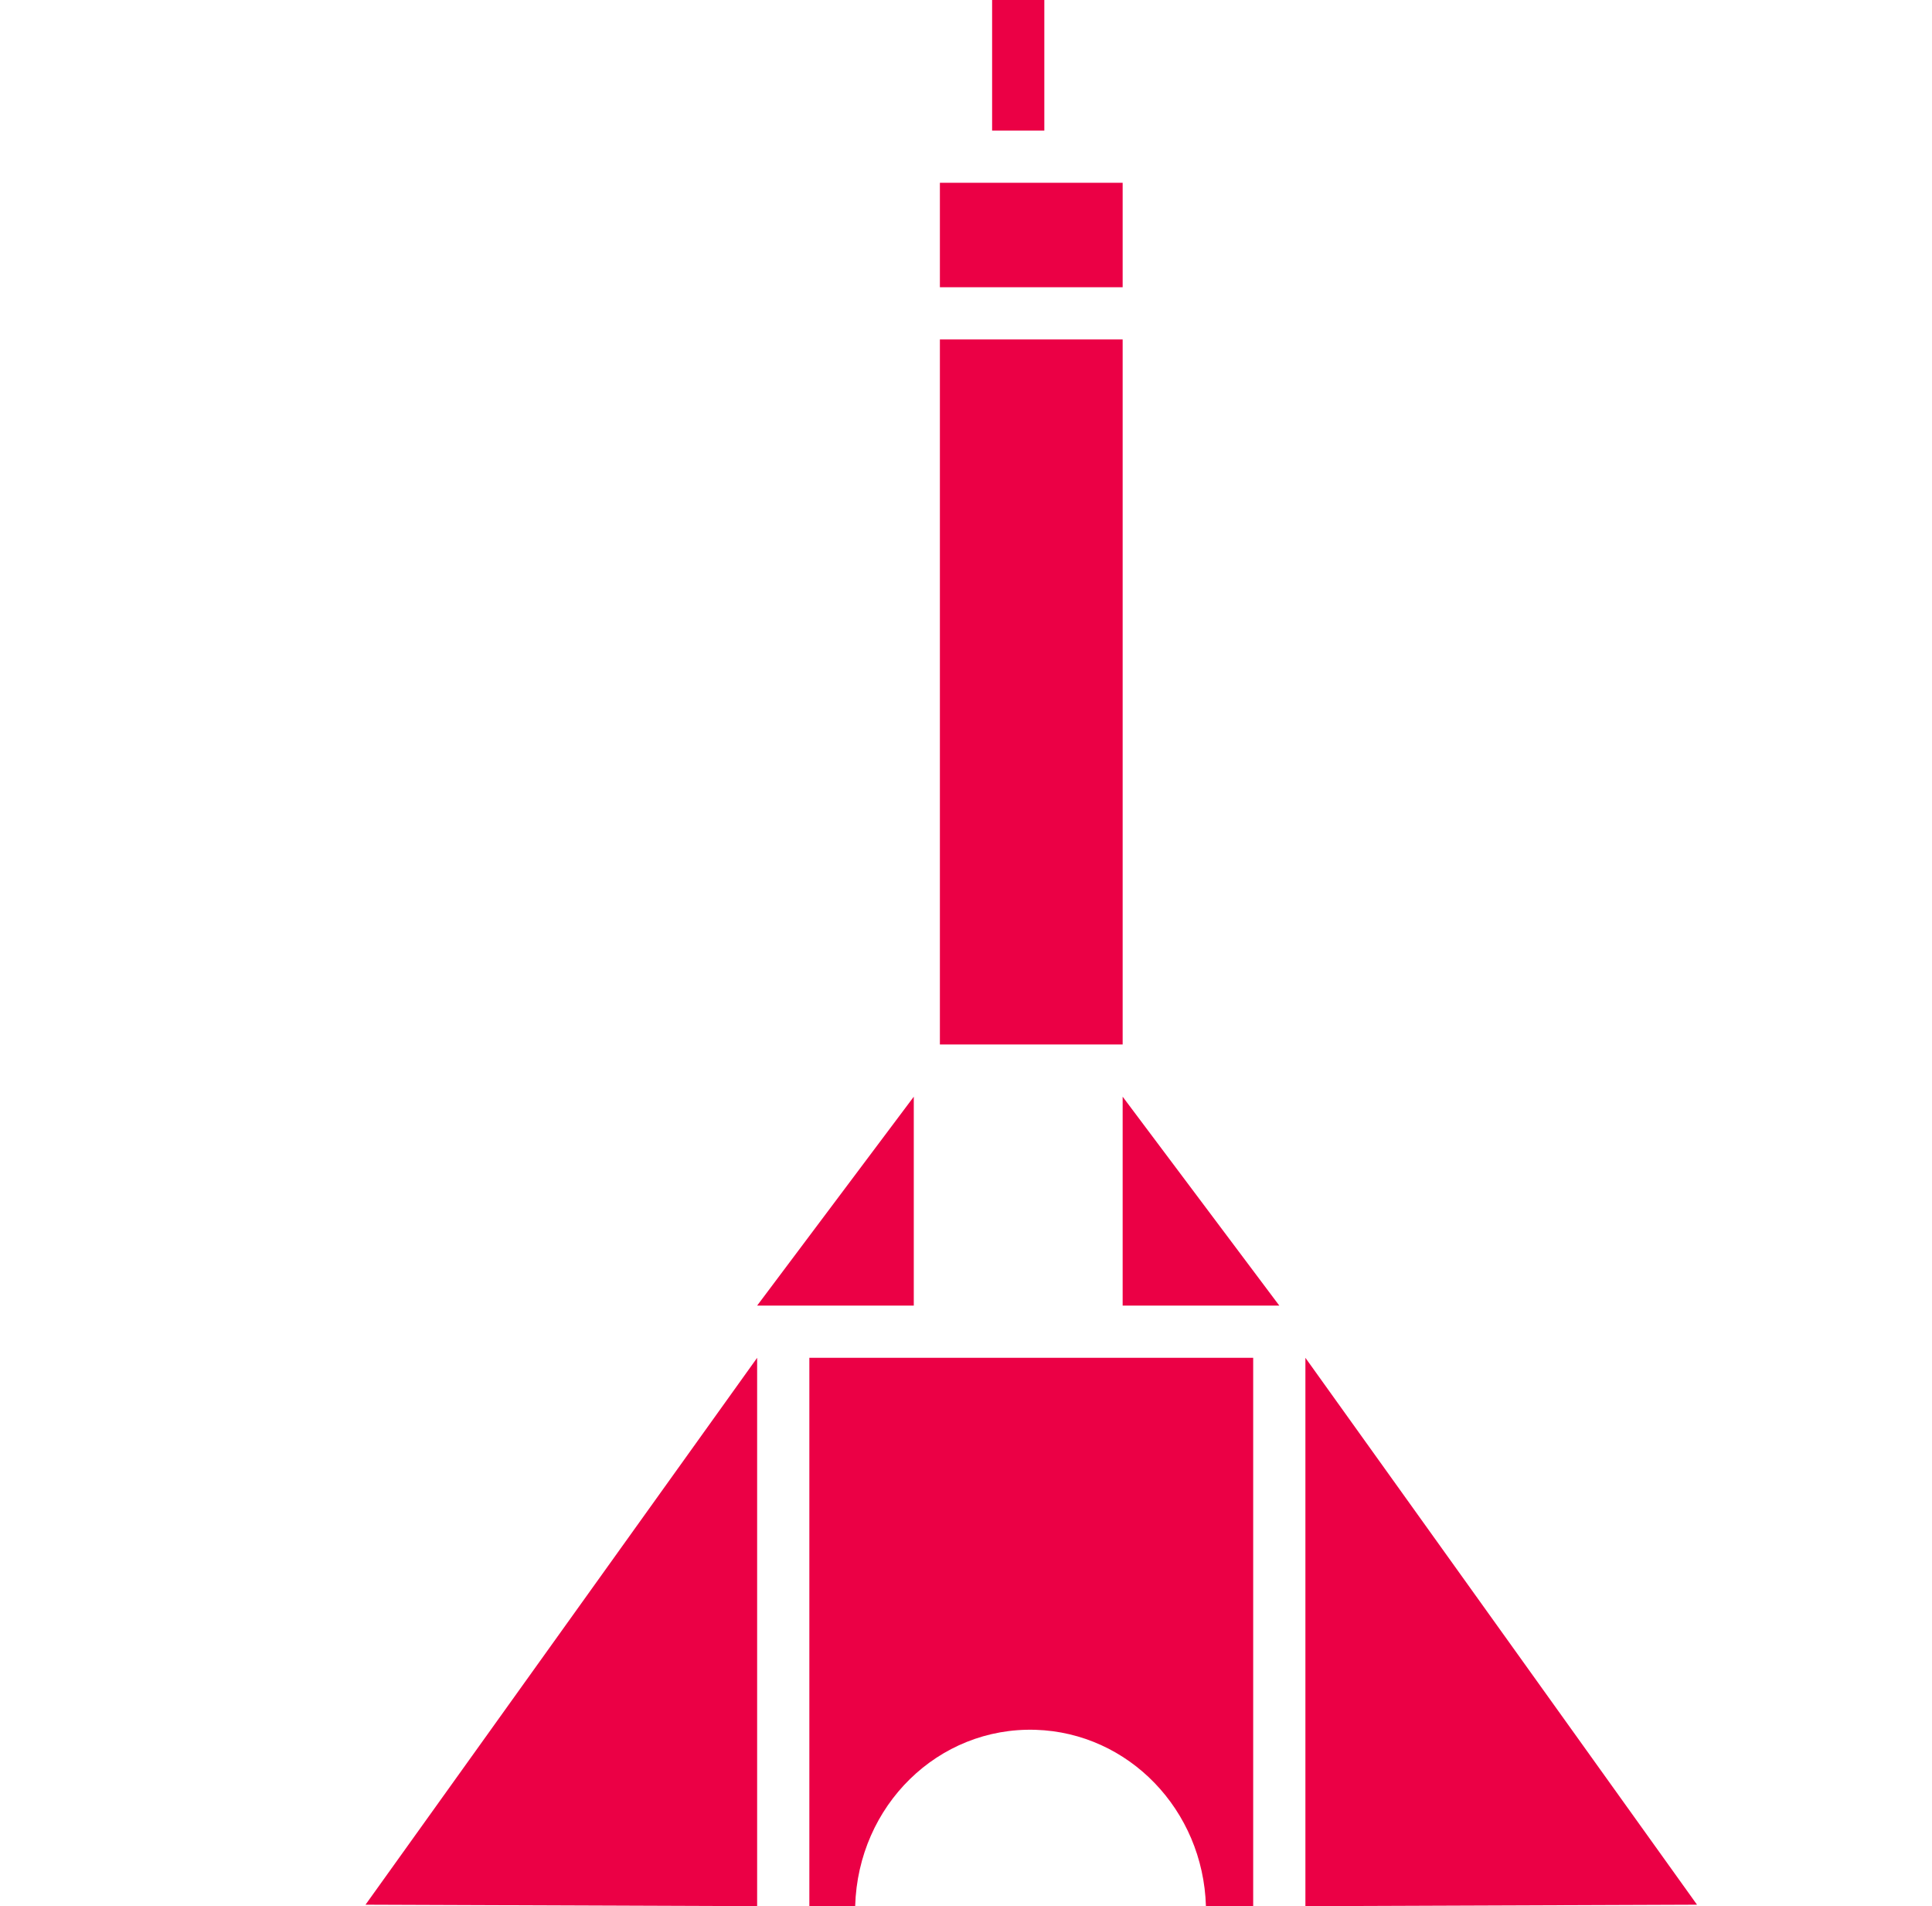
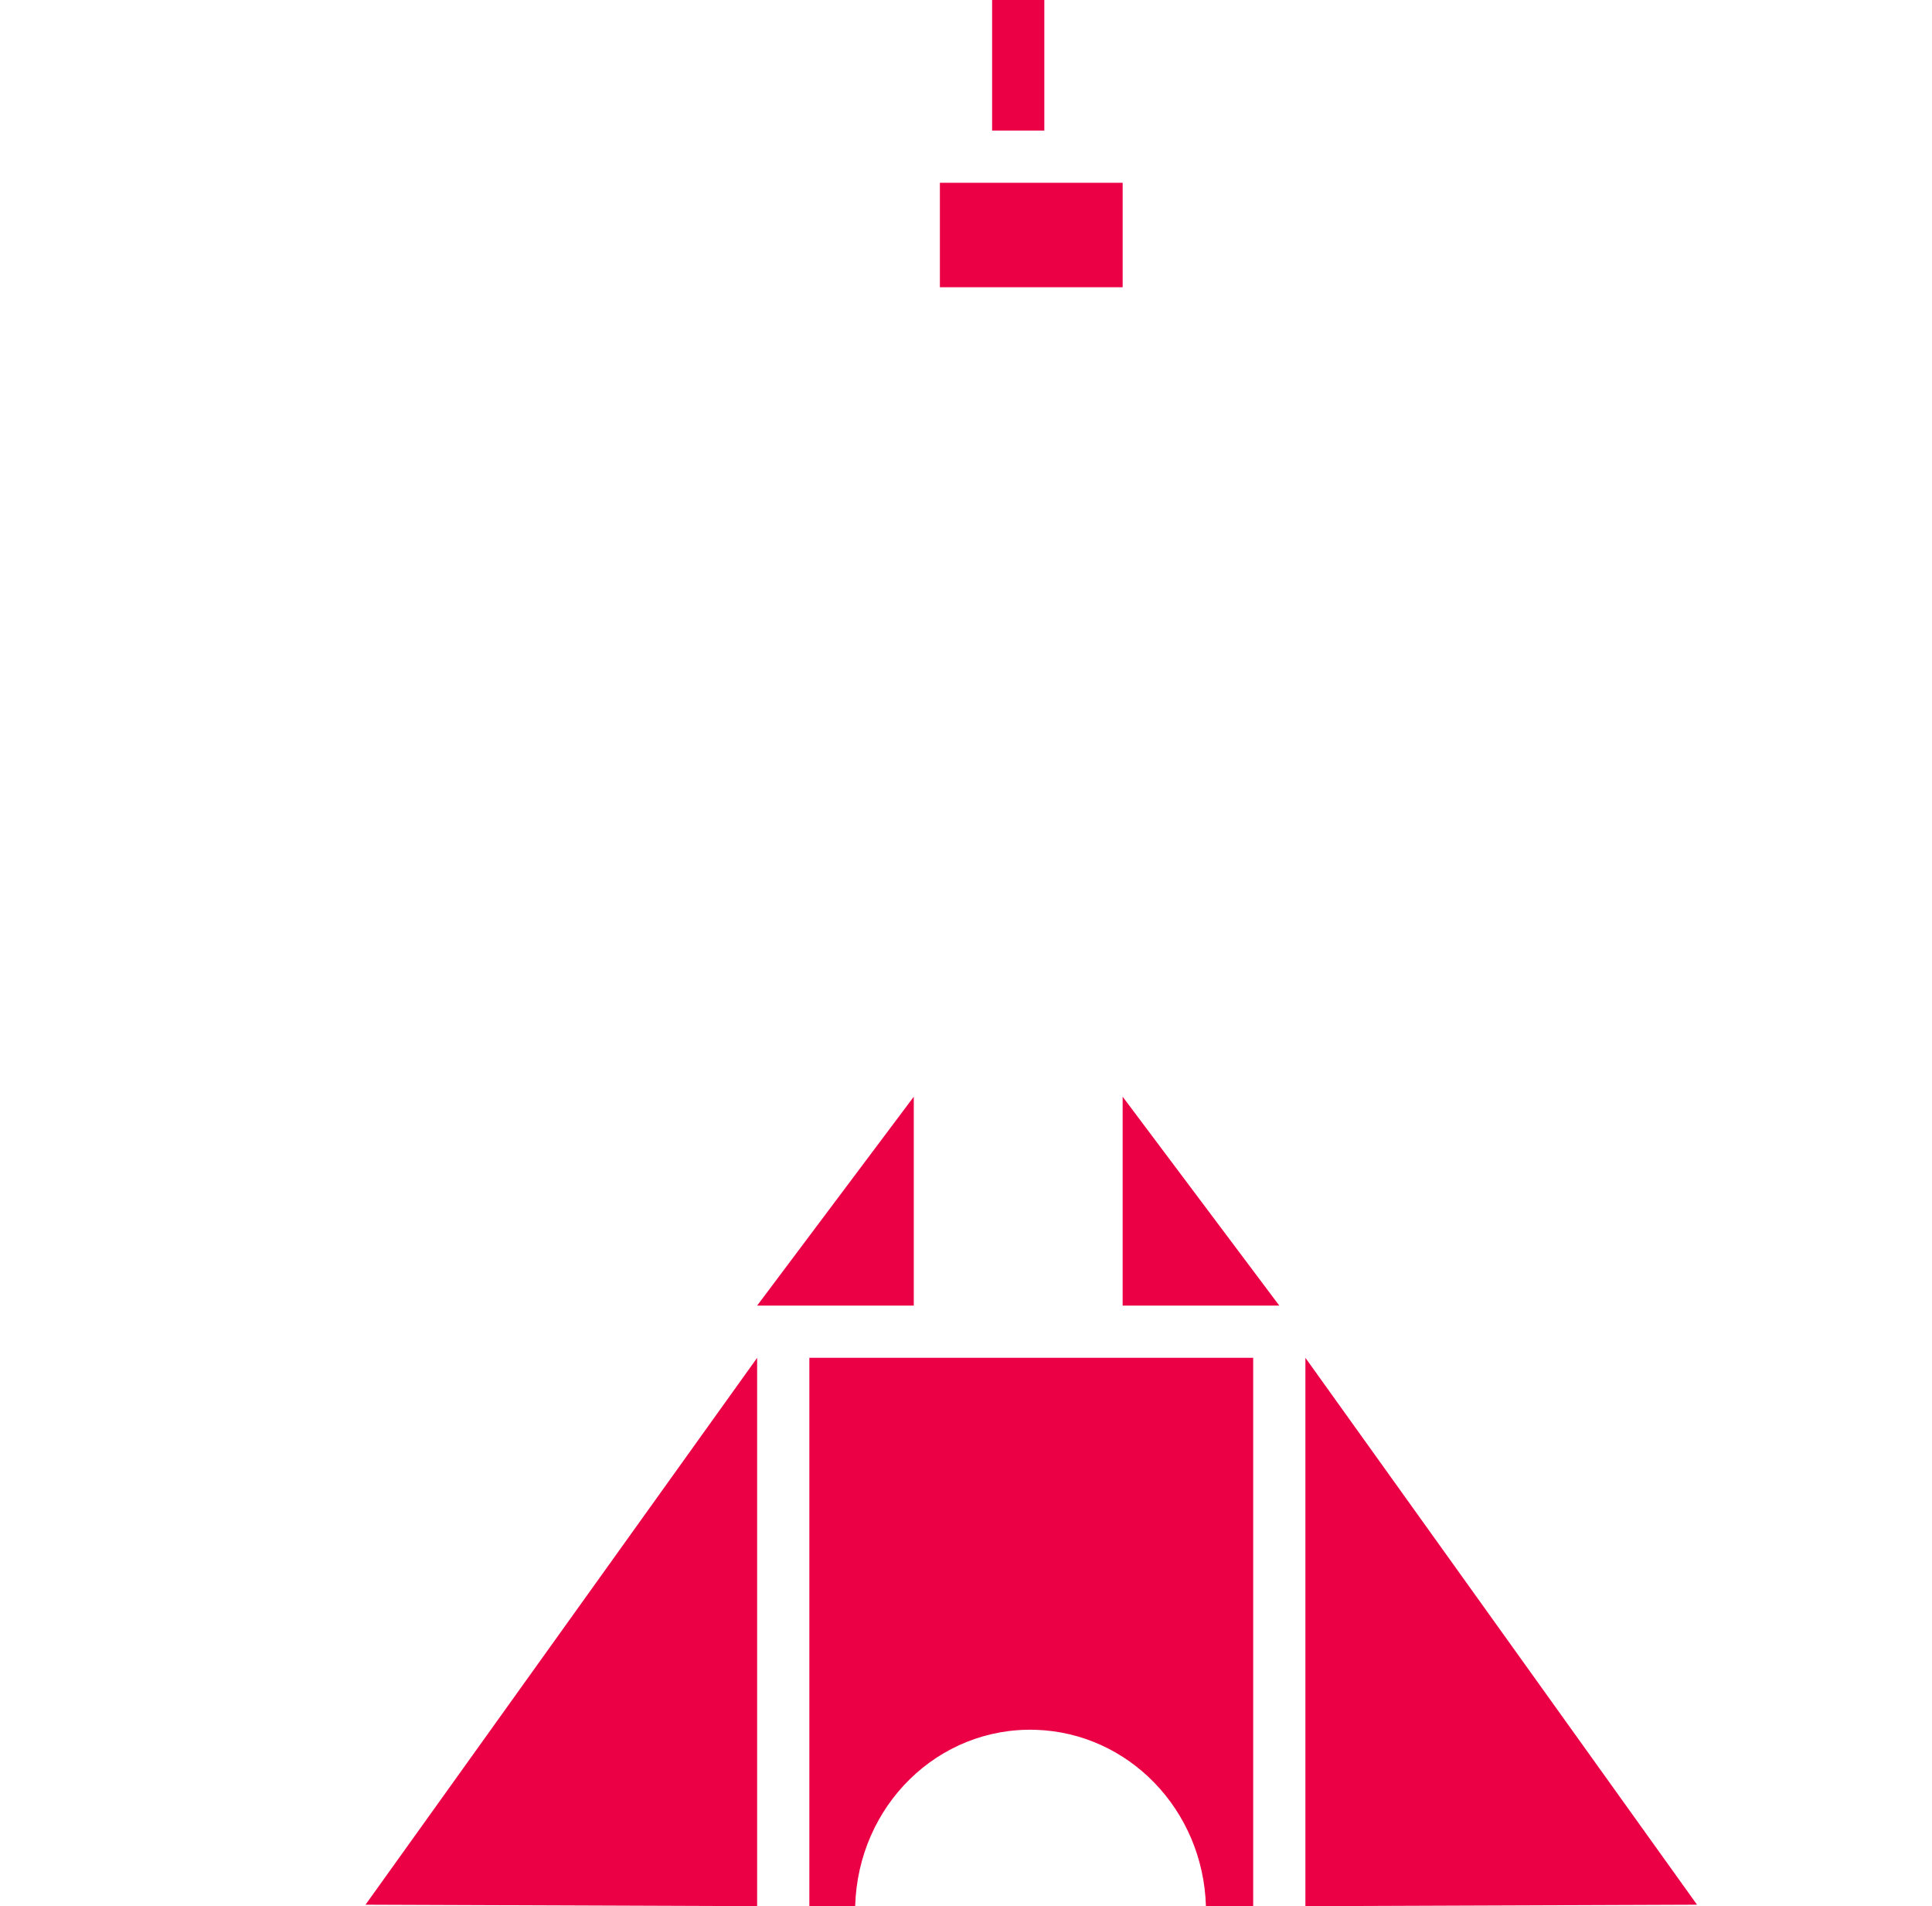
<svg xmlns="http://www.w3.org/2000/svg" width="74px" height="73px" viewBox="0 0 74 73" version="1.1">
  <title>fabrique-en-france</title>
  <g id="fabrique-en-france" stroke="none" stroke-width="1" fill="none" fill-rule="evenodd">
    <g id="z-3-fabrique-en-france" transform="translate(14, 0)" fill="#EB0045" fill-rule="nonzero">
      <rect id="Rectangle" x="24" y="0" width="2" height="5" />
-       <rect id="Rectangle" x="22" y="13" width="7" height="27" />
      <rect id="Rectangle" x="22" y="7" width="7" height="4" />
      <polygon id="Path" points="36 73 51 72.944 36 52" />
      <polygon id="Path" points="15 73 0 72.944 15 52" />
      <polygon id="Path" points="29 50 35 50 29 42" />
      <polygon id="Path" points="21 50 15 50 21 42" />
-       <path d="M34,52 L17,52 L17,73 L18.755,73 C18.865,69.141 21.935,66.132 25.665,66.246 C29.229,66.359 32.081,69.311 32.19,73 L34,73 L34,52 Z" id="Path" />
+       <path d="M34,52 L17,52 L17,73 L18.755,73 C18.865,69.141 21.935,66.132 25.665,66.246 C29.229,66.359 32.081,69.311 32.19,73 L34,73 L34,52 " id="Path" />
    </g>
  </g>
</svg>